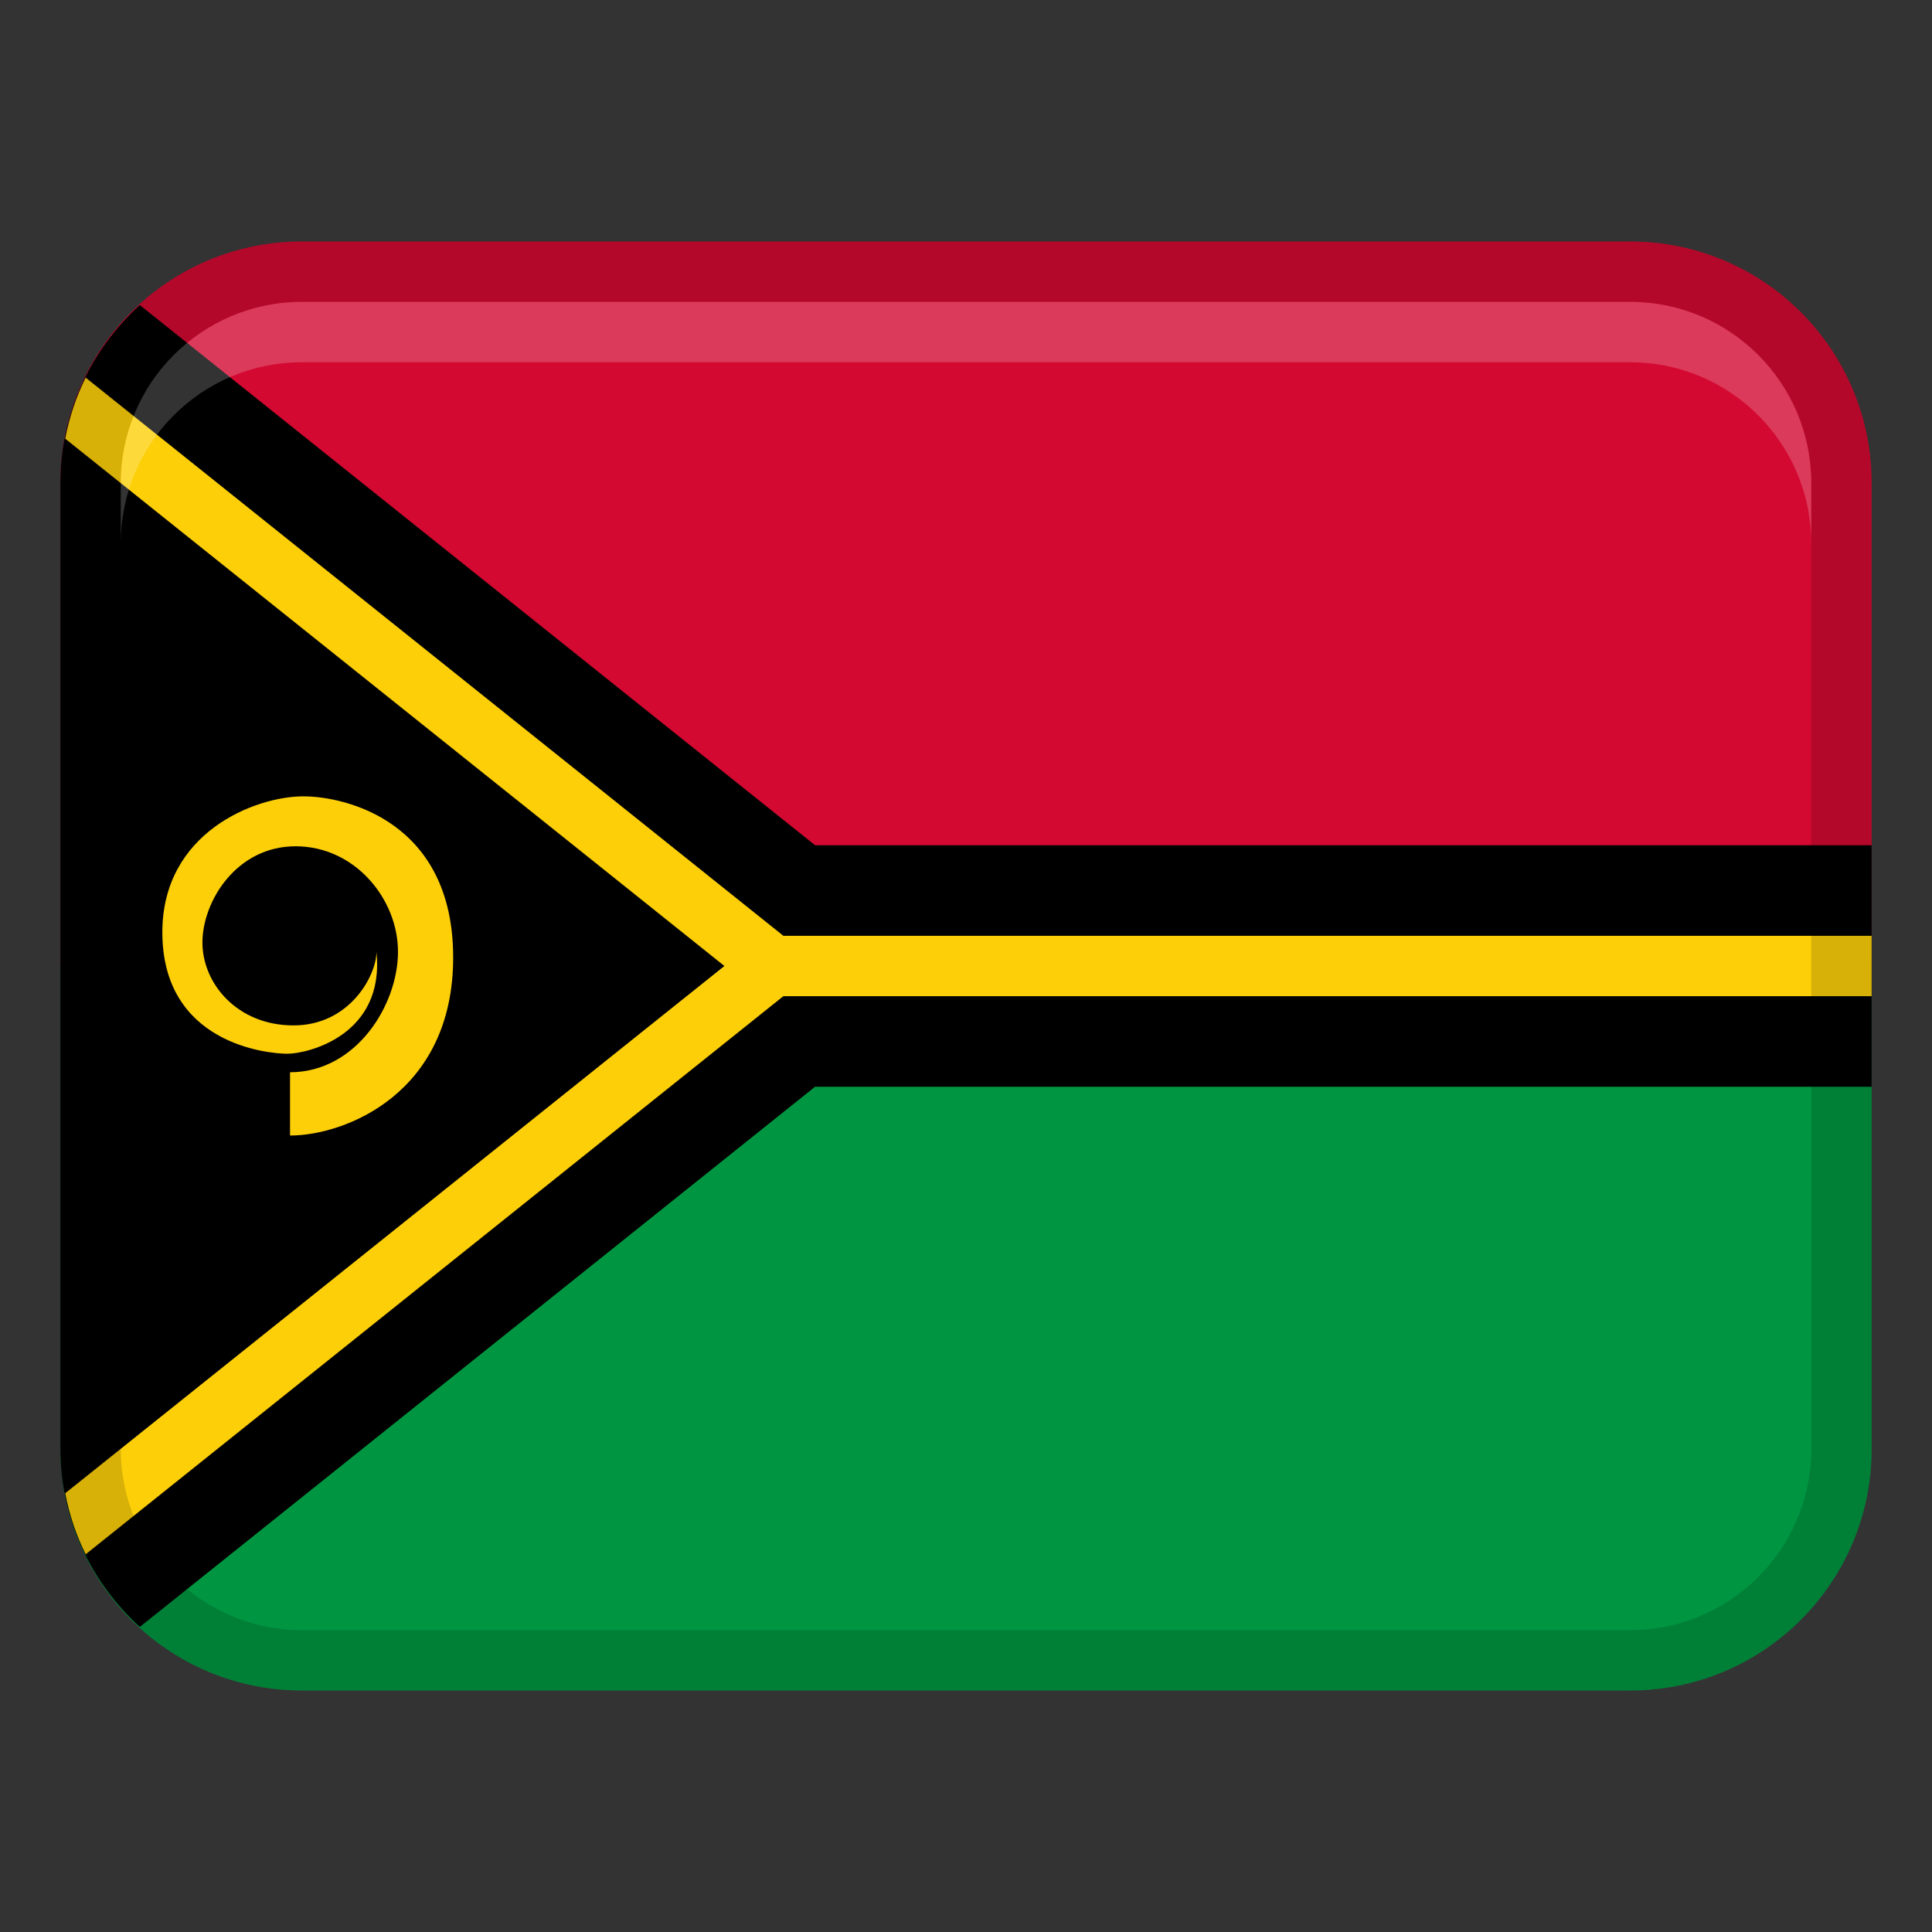
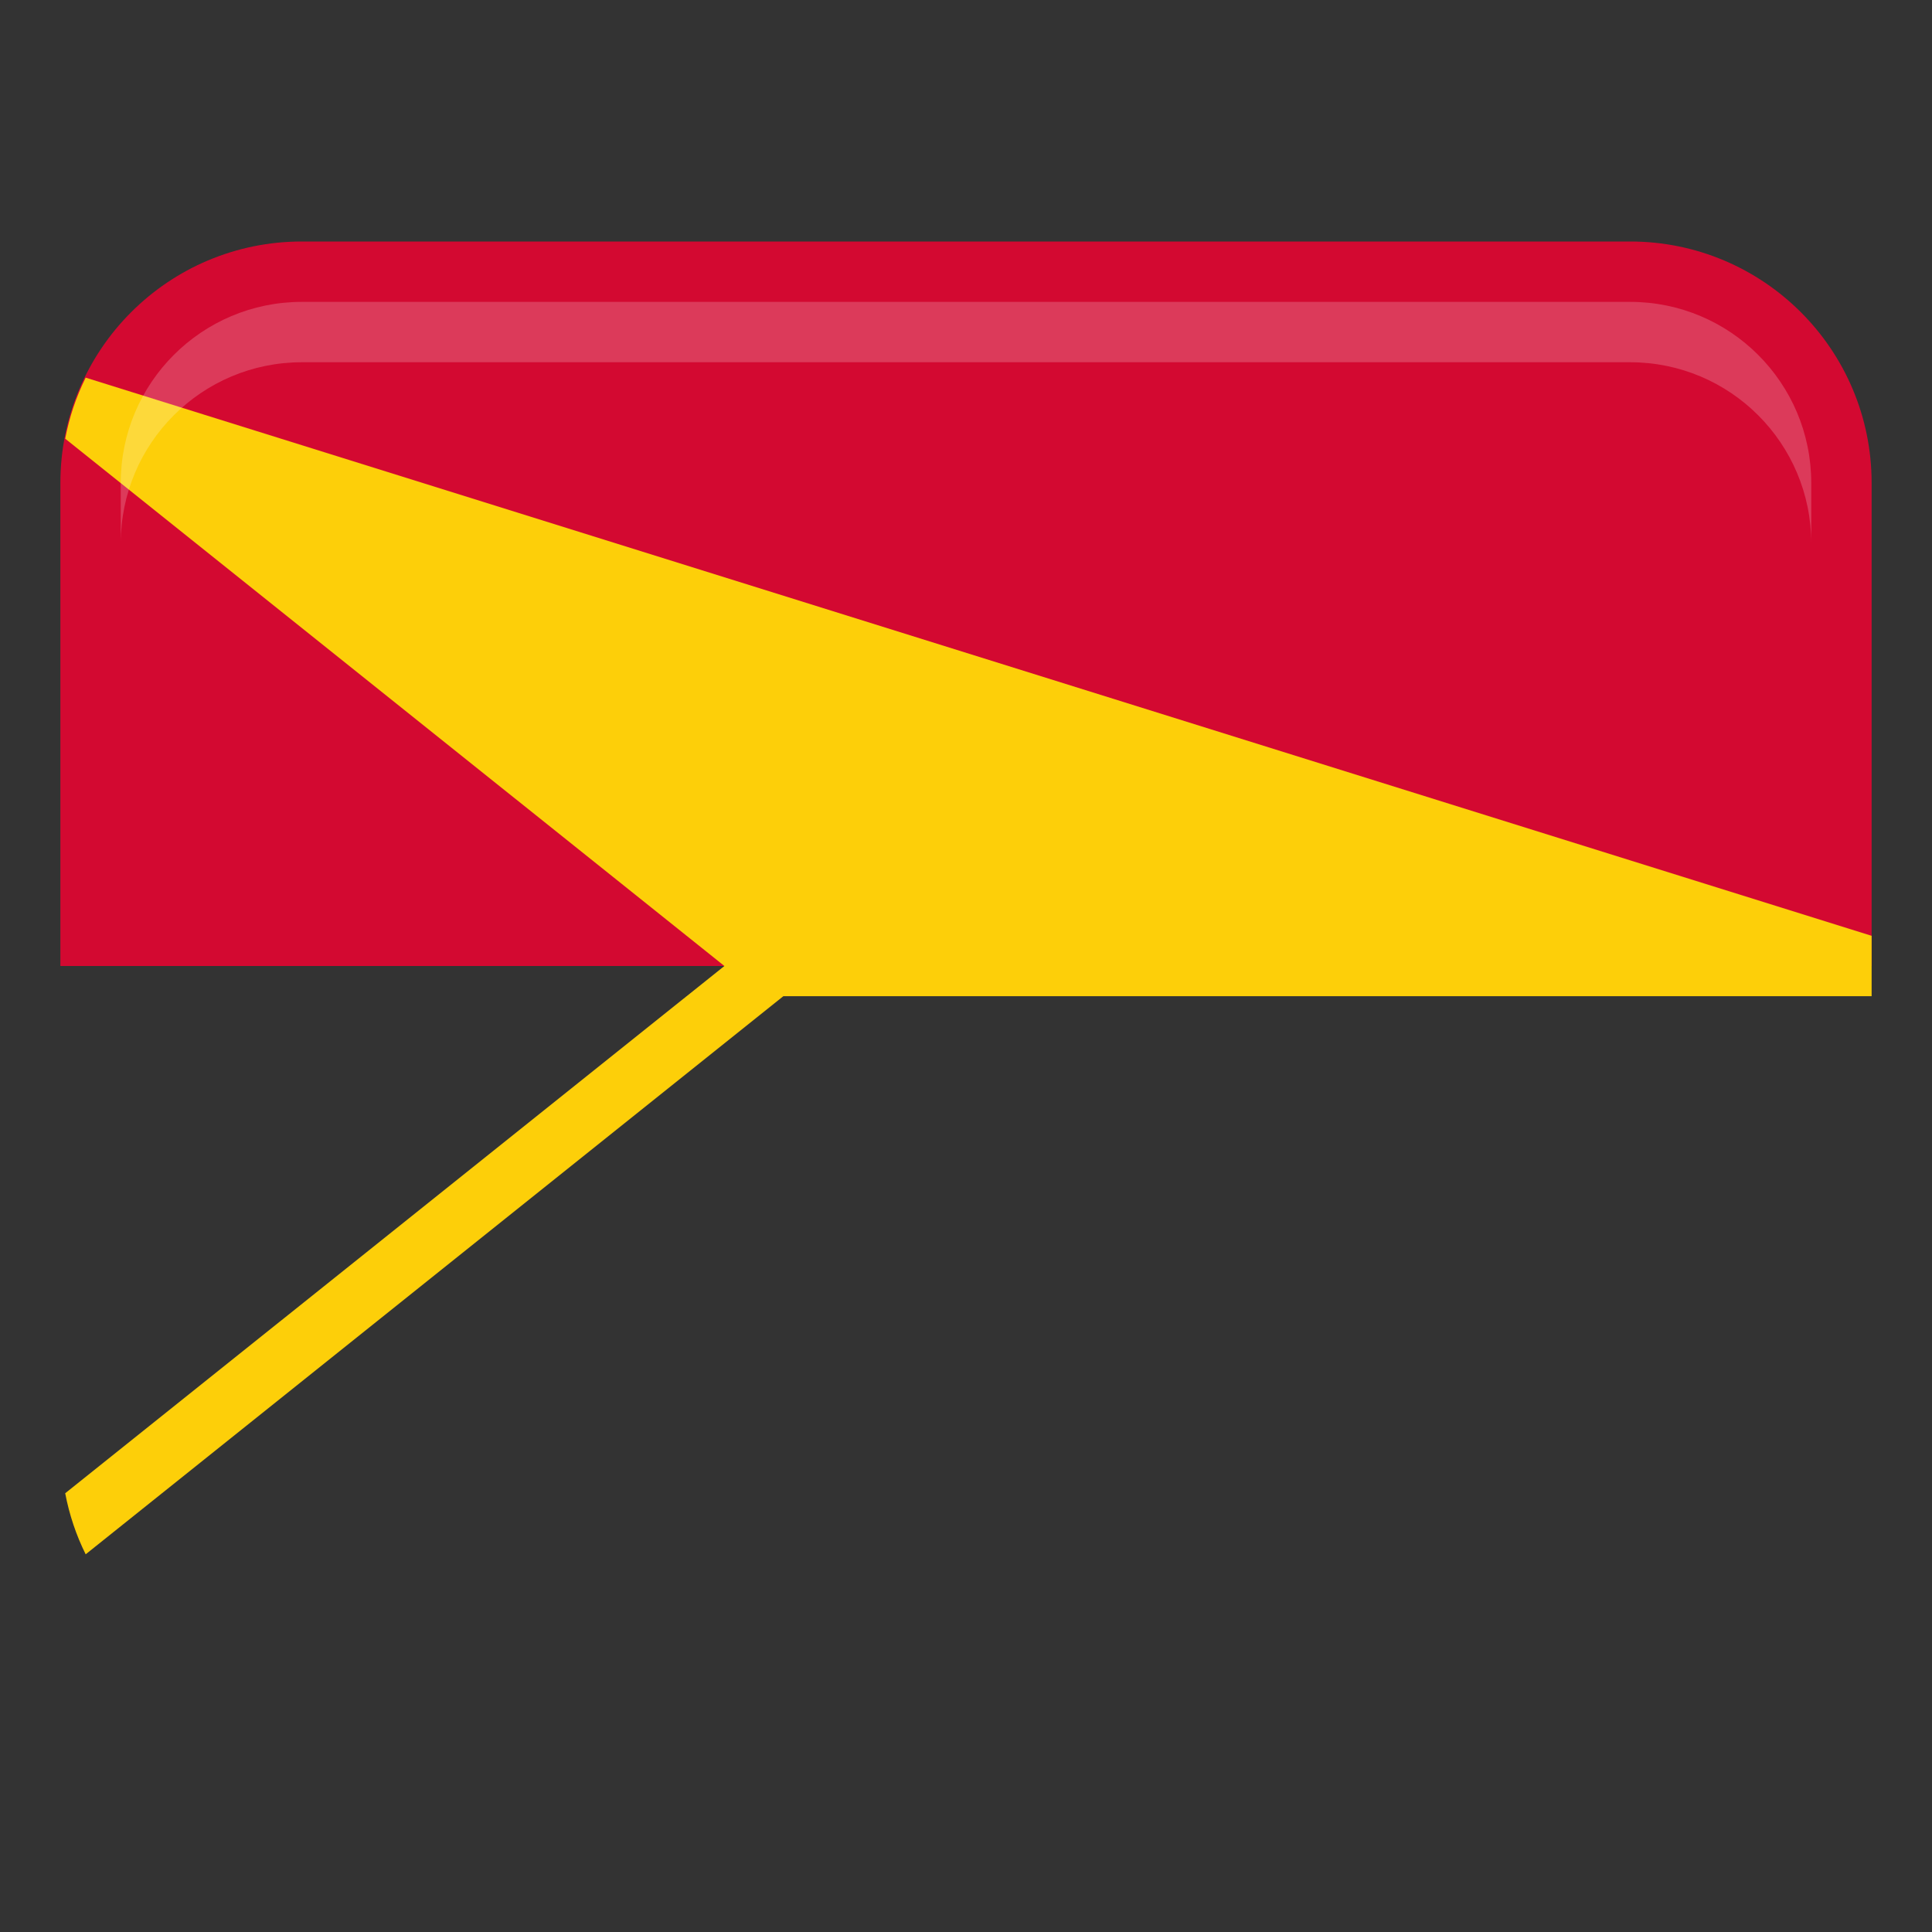
<svg xmlns="http://www.w3.org/2000/svg" width="32" height="32" viewBox="0 0 32 32">
  <rect x="0" y="0" width="32" height="32" fill="#333333" stroke="none" />
-   <path d="m1,24c0,2.209,1.791,4,4,4h22c2.209,0,4-1.791,4-4v-9H1v9Z" fill="#009641" stroke-width="0" />
  <path d="m27,4H5c-2.209,0-4,1.791-4,4v8h30v-8c0-2.209-1.791-4-4-4Z" fill="#d30931" stroke-width="0" />
-   <path d="m31,14H13.5L2.316,5.053c-.803.732-1.316,1.776-1.316,2.947v16c0,1.172.513,2.216,1.316,2.947l11.184-8.947h17.5v-4Z" stroke-width="0" />
-   <path d="m1.419,6.255c-.157.316-.271.653-.339,1.011l10.918,8.734L1.08,24.733c.068.357.182.695.339,1.011l11.556-9.244h18.025v-1H12.975L1.419,6.255Z" fill="#fdcf09" stroke-width="0" />
-   <path d="m27,4H5c-2.209,0-4,1.791-4,4v16c0,2.209,1.791,4,4,4h22c2.209,0,4-1.791,4-4V8c0-2.209-1.791-4-4-4Zm3,20c0,1.654-1.346,3-3,3H5c-1.654,0-3-1.346-3-3V8c0-1.654,1.346-3,3-3h22c1.654,0,3,1.346,3,3v16Z" opacity=".15" stroke-width="0" />
+   <path d="m1.419,6.255c-.157.316-.271.653-.339,1.011l10.918,8.734L1.08,24.733c.068.357.182.695.339,1.011l11.556-9.244h18.025v-1L1.419,6.255Z" fill="#fdcf09" stroke-width="0" />
  <path d="m27,5H5c-1.657,0-3,1.343-3,3v1c0-1.657,1.343-3,3-3h22c1.657,0,3,1.343,3,3v-1c0-1.657-1.343-3-3-3Z" fill="#fff" opacity=".2" stroke-width="0" />
-   <path d="m4.804,17.76v1.048c.912,0,2.702-.699,2.702-2.95s-1.779-2.668-2.481-2.668c-.8,0-2.336.598-2.336,2.251,0,1.841,1.731,2.012,2.071,2.012s1.62-.307,1.475-1.688c0,.392-.443,1.219-1.373,1.219s-1.509-.691-1.509-1.373.563-1.594,1.543-1.594,1.696.87,1.696,1.748-.691,1.995-1.79,1.995Z" fill="#fdcf09" stroke-width="0" />
</svg>